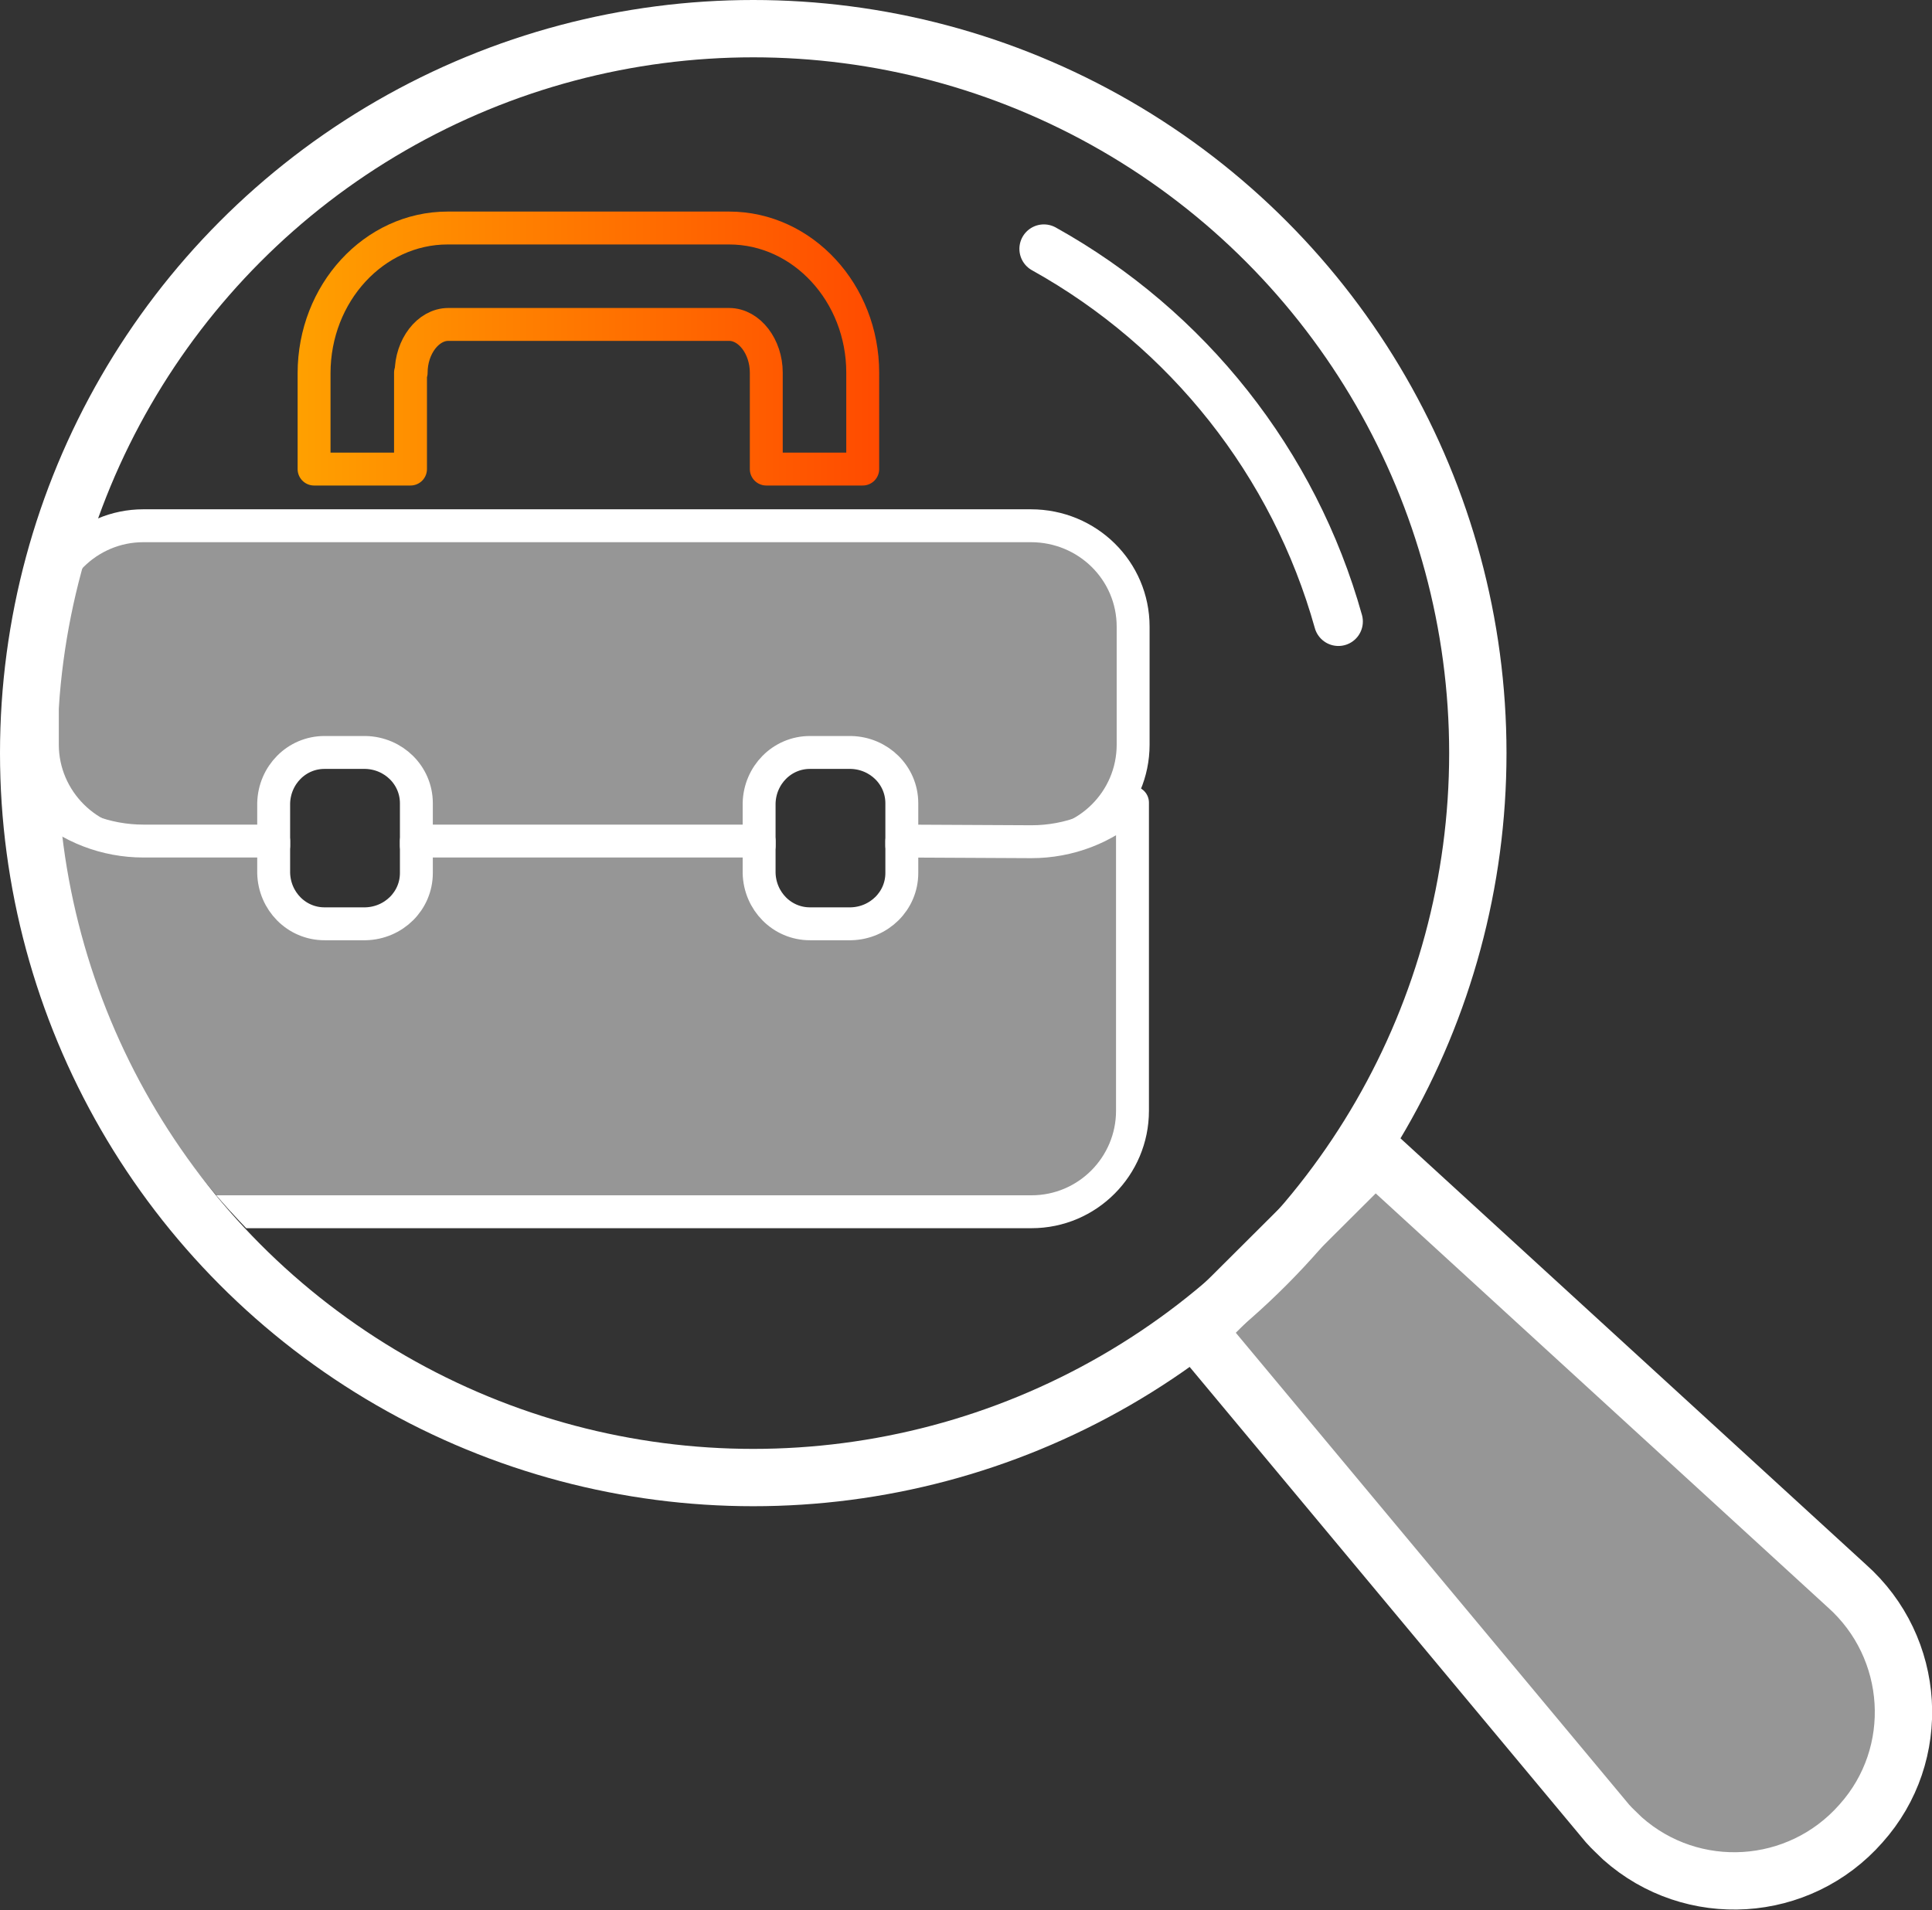
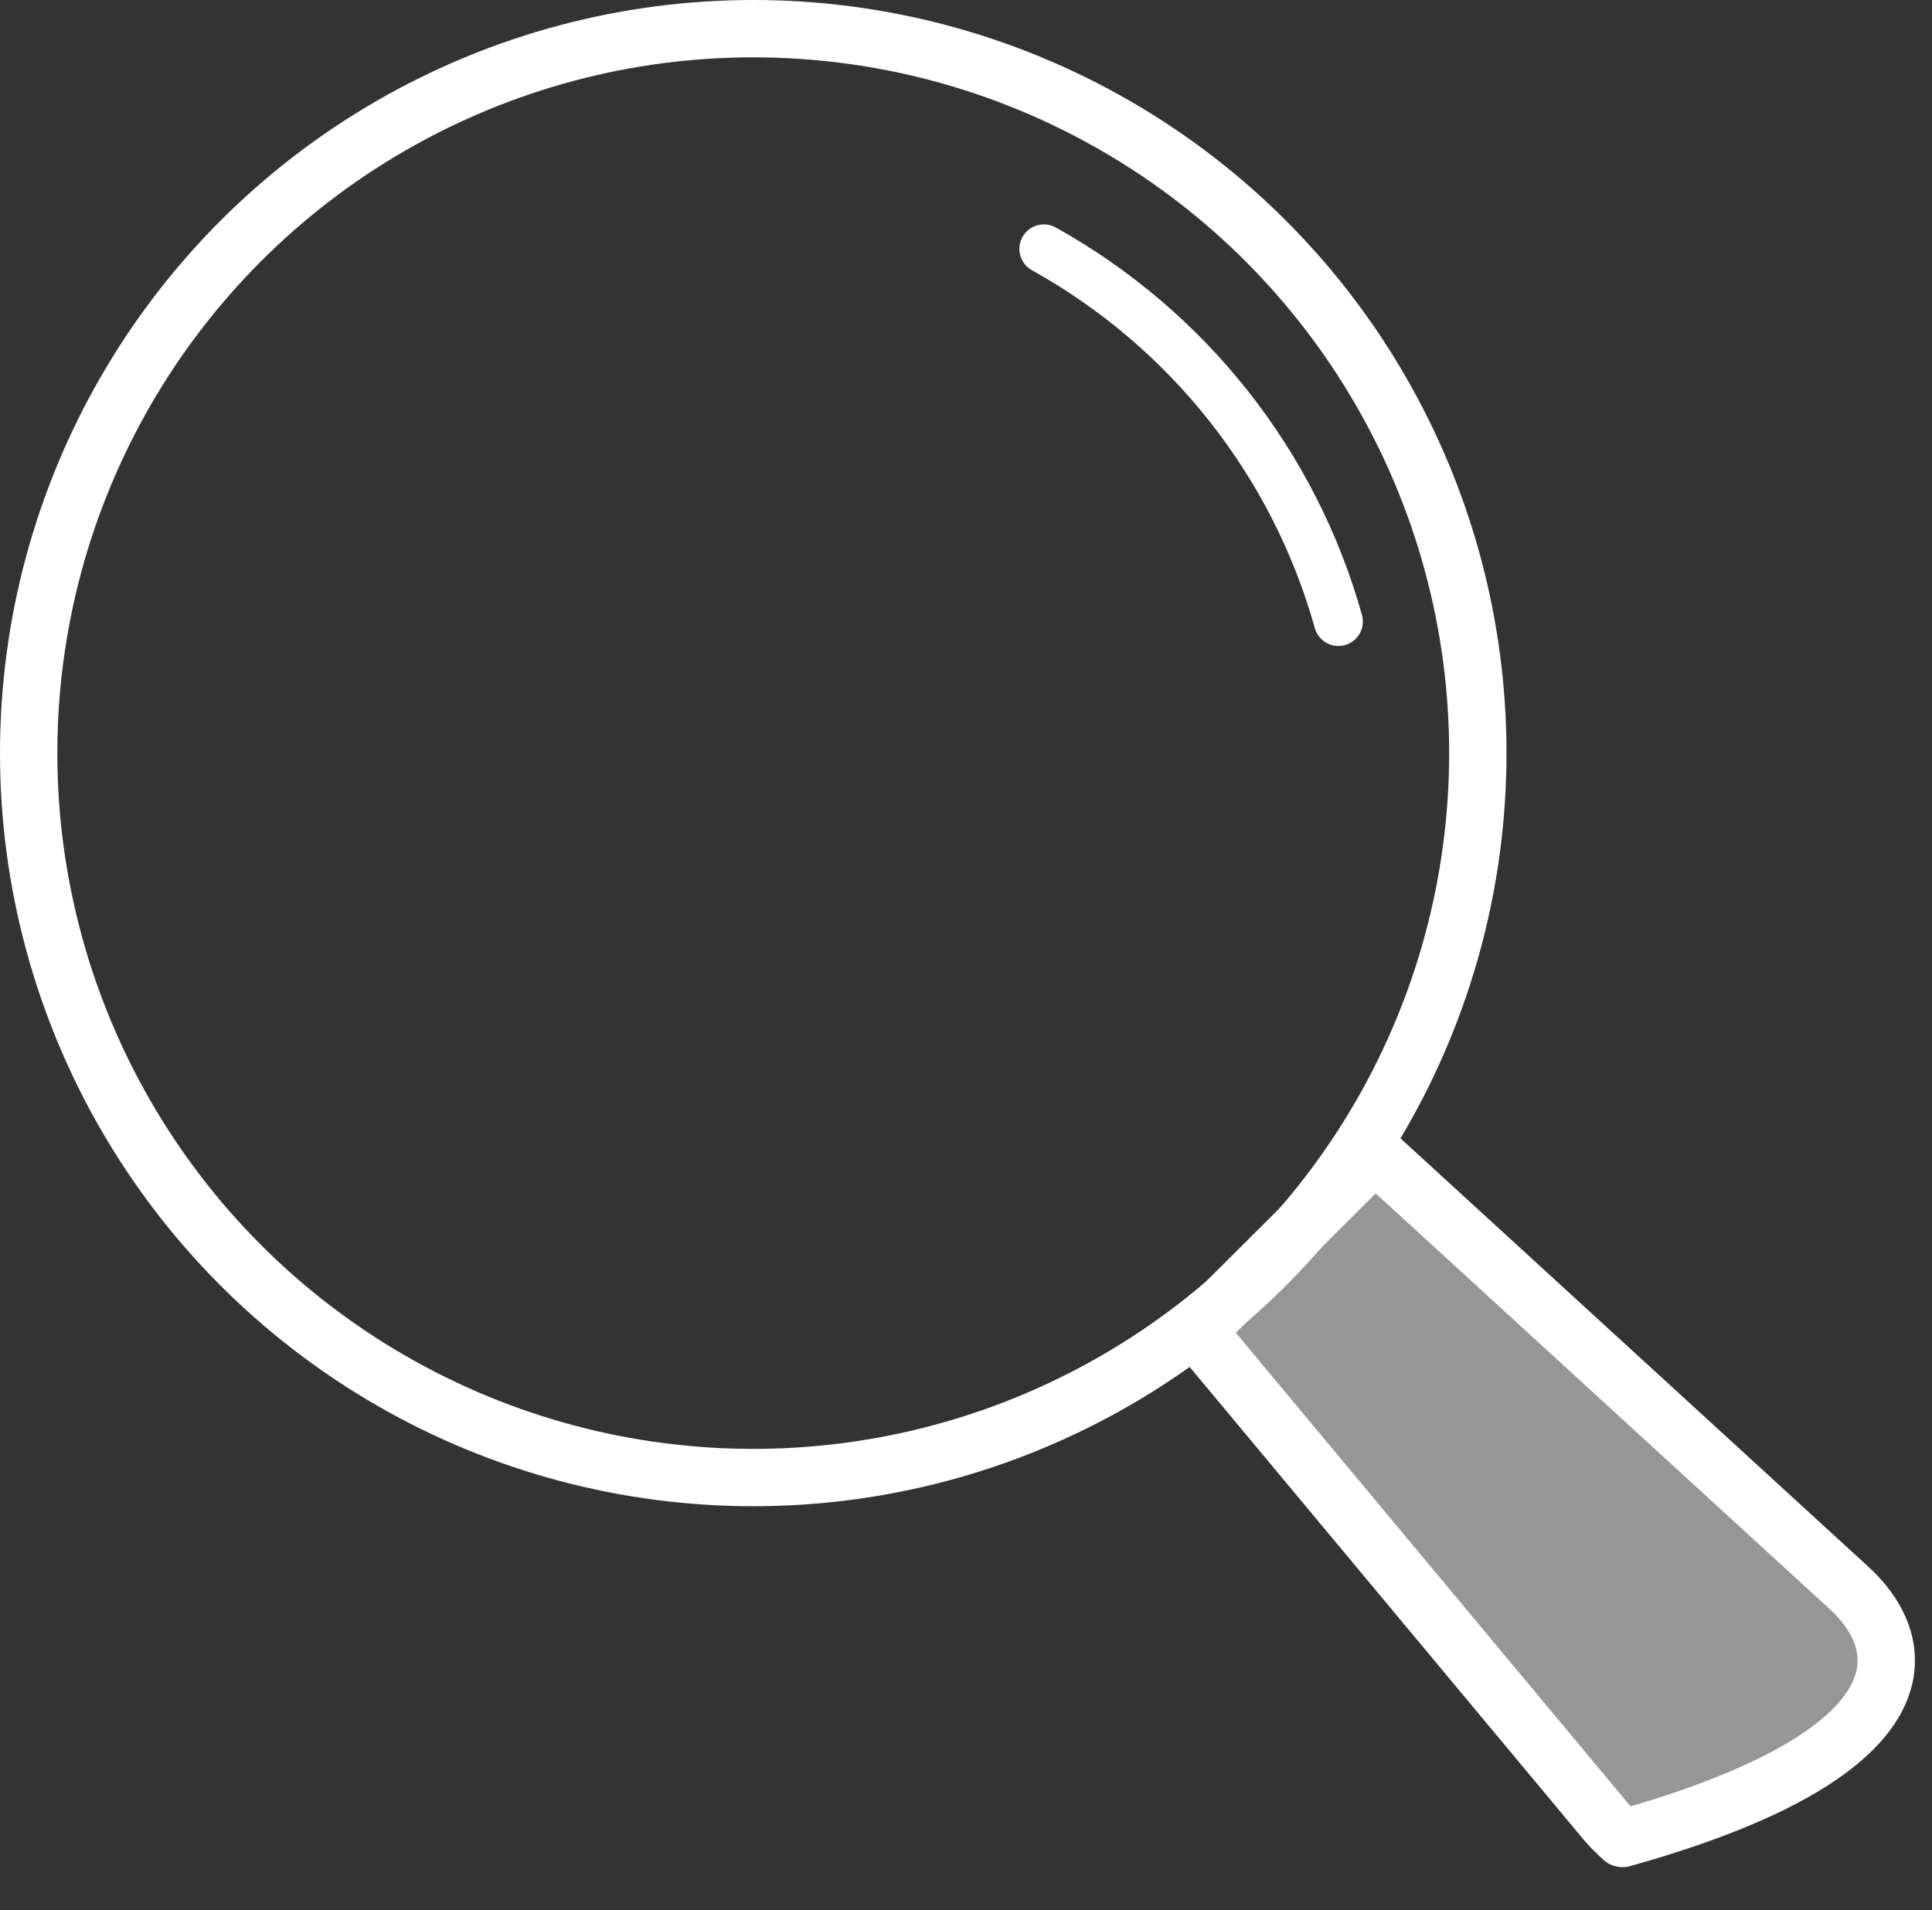
<svg xmlns="http://www.w3.org/2000/svg" xmlns:xlink="http://www.w3.org/1999/xlink" version="1.1" id="Layer_1" x="0px" y="0px" viewBox="0 0 296.5 293.2" style="enable-background:new 0 0 296.5 293.2;" xml:space="preserve">
  <rect x="0" y="0" width="296.5" height="293.2" fill="#333333" stroke="none" />
  <style type="text/css">
	.st0{fill:#969696;stroke:#FFFFFF;stroke-width:8.8;stroke-linecap:round;stroke-linejoin:round;}
	.st1{clip-path:url(#SVGID_2_);}
	.st2{fill:#969696;stroke:#FFFFFF;stroke-width:5.05;stroke-linecap:round;stroke-linejoin:round;}
	.st3{fill:none;stroke:url(#SVGID_3_);stroke-width:5.05;stroke-linecap:round;stroke-linejoin:round;}
	.st4{fill:none;}
	.st5{fill:none;stroke:#FFFFFF;stroke-width:8.8;stroke-linecap:round;stroke-linejoin:round;}
	.st6{fill:none;stroke:#FFFFFF;stroke-width:7.51;stroke-linecap:round;stroke-linejoin:round;}
</style>
-   <path class="st0" d="M283.4,243.4L211,177.1l-27.3,27.2l63,75.6c0.7,0.8,1.5,1.5,2.3,2.3c10.7,9.5,27.1,8.5,36.6-2.3  C295.1,269.3,294.1,252.9,283.4,243.4L283.4,243.4z" />
+   <path class="st0" d="M283.4,243.4L211,177.1l-27.3,27.2l63,75.6c0.7,0.8,1.5,1.5,2.3,2.3C295.1,269.3,294.1,252.9,283.4,243.4L283.4,243.4z" />
  <g>
    <defs>
-       <circle id="SVGID_1_" cx="117.8" cy="111.3" r="111.2" />
-     </defs>
+       </defs>
    <clipPath id="SVGID_2_">
      <use xlink:href="#SVGID_1_" style="overflow:visible;" />
    </clipPath>
    <g class="st1">
      <path class="st2" d="M173.9,96.2v18.1c0,8.6-7,15.5-15.5,15.5h-20v-6.5c0-4.3-3.5-7.7-7.8-7.8h-6.3c-4.3,0-7.7,3.5-7.8,7.8v6.5    H63.9v-6.5c0-4.3-3.5-7.7-7.8-7.8h-6.3c-4.3,0-7.7,3.5-7.8,7.8v6.5h-20c-8.5,0-15.5-7-15.5-15.5V96.2c0-8.6,7-15.5,15.5-15.5    h136.2C166.9,80.7,173.9,87.6,173.9,96.2z" />
      <linearGradient id="SVGID_3_" gradientUnits="userSpaceOnUse" x1="45.705" y1="242.5" x2="134.805" y2="242.5" gradientTransform="matrix(1 0 0 -1 0 296)">
        <stop offset="0" style="stop-color:#FFA000" />
        <stop offset="1" style="stop-color:#FF4B00" />
      </linearGradient>
      <path class="st3" d="M63.1,57.2c0-4,2.6-7.4,5.7-7.4h43.1c3.1,0,5.7,3.4,5.7,7.4V72h14.8V57.2c0-12.2-9.2-22.2-20.5-22.2H68.7    c-11.3,0-20.5,10-20.5,22.3V72h14.8V57.2z" />
      <path class="st2" d="M138.4,129.1v4.9c0,4.3-3.5,7.7-7.8,7.8h-6.3c-4.3,0-7.7-3.5-7.8-7.8v-4.9H63.9v4.9c0,4.3-3.5,7.7-7.8,7.8    h-6.3c-4.3,0-7.7-3.5-7.8-7.8v-4.9h-20c-5.7,0-11.3-2.1-15.5-6v47.3c0,8.6,7,15.6,15.6,15.6h136.2c8.6,0,15.5-7,15.5-15.5v-47.3    c-4.2,3.9-9.8,6-15.5,6L138.4,129.1z" />
-       <circle class="st4" cx="117.8" cy="111.3" r="111.2" />
    </g>
  </g>
  <circle class="st5" cx="115.6" cy="115.6" r="111.2" />
  <path class="st6" d="M160.2,38.2c22.1,12.3,38.4,32.9,45.2,57.2" />
</svg>